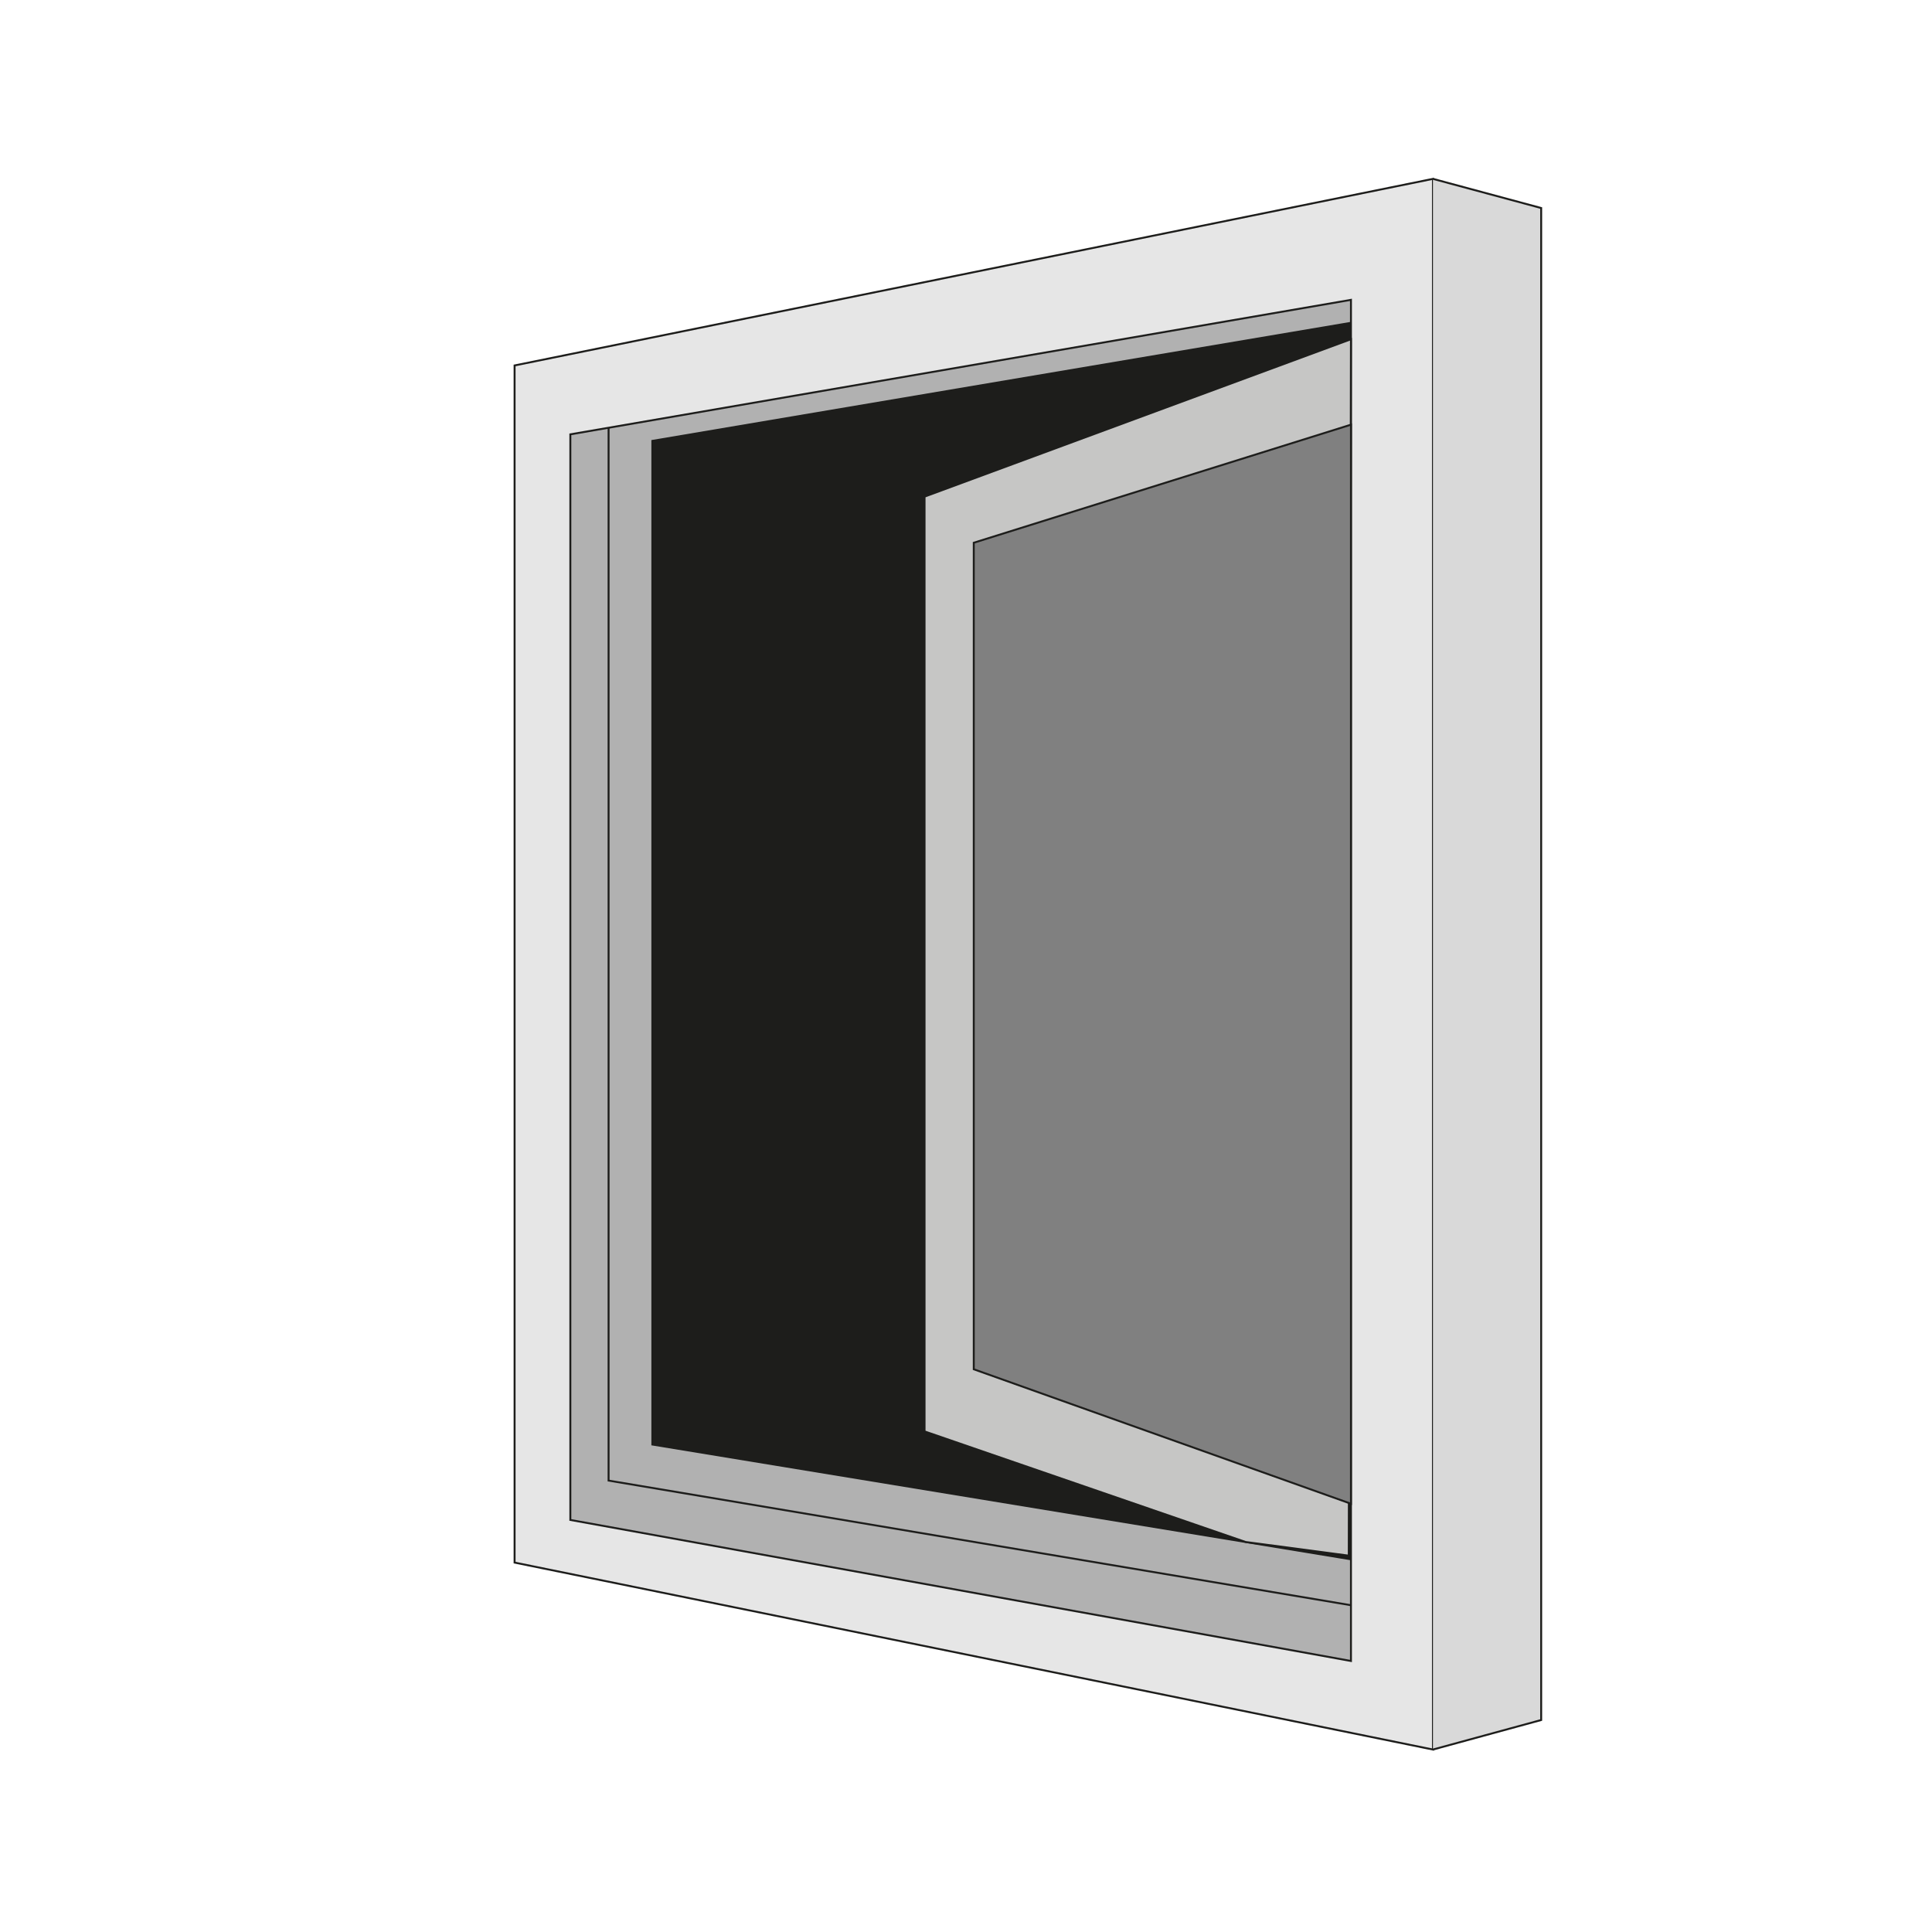
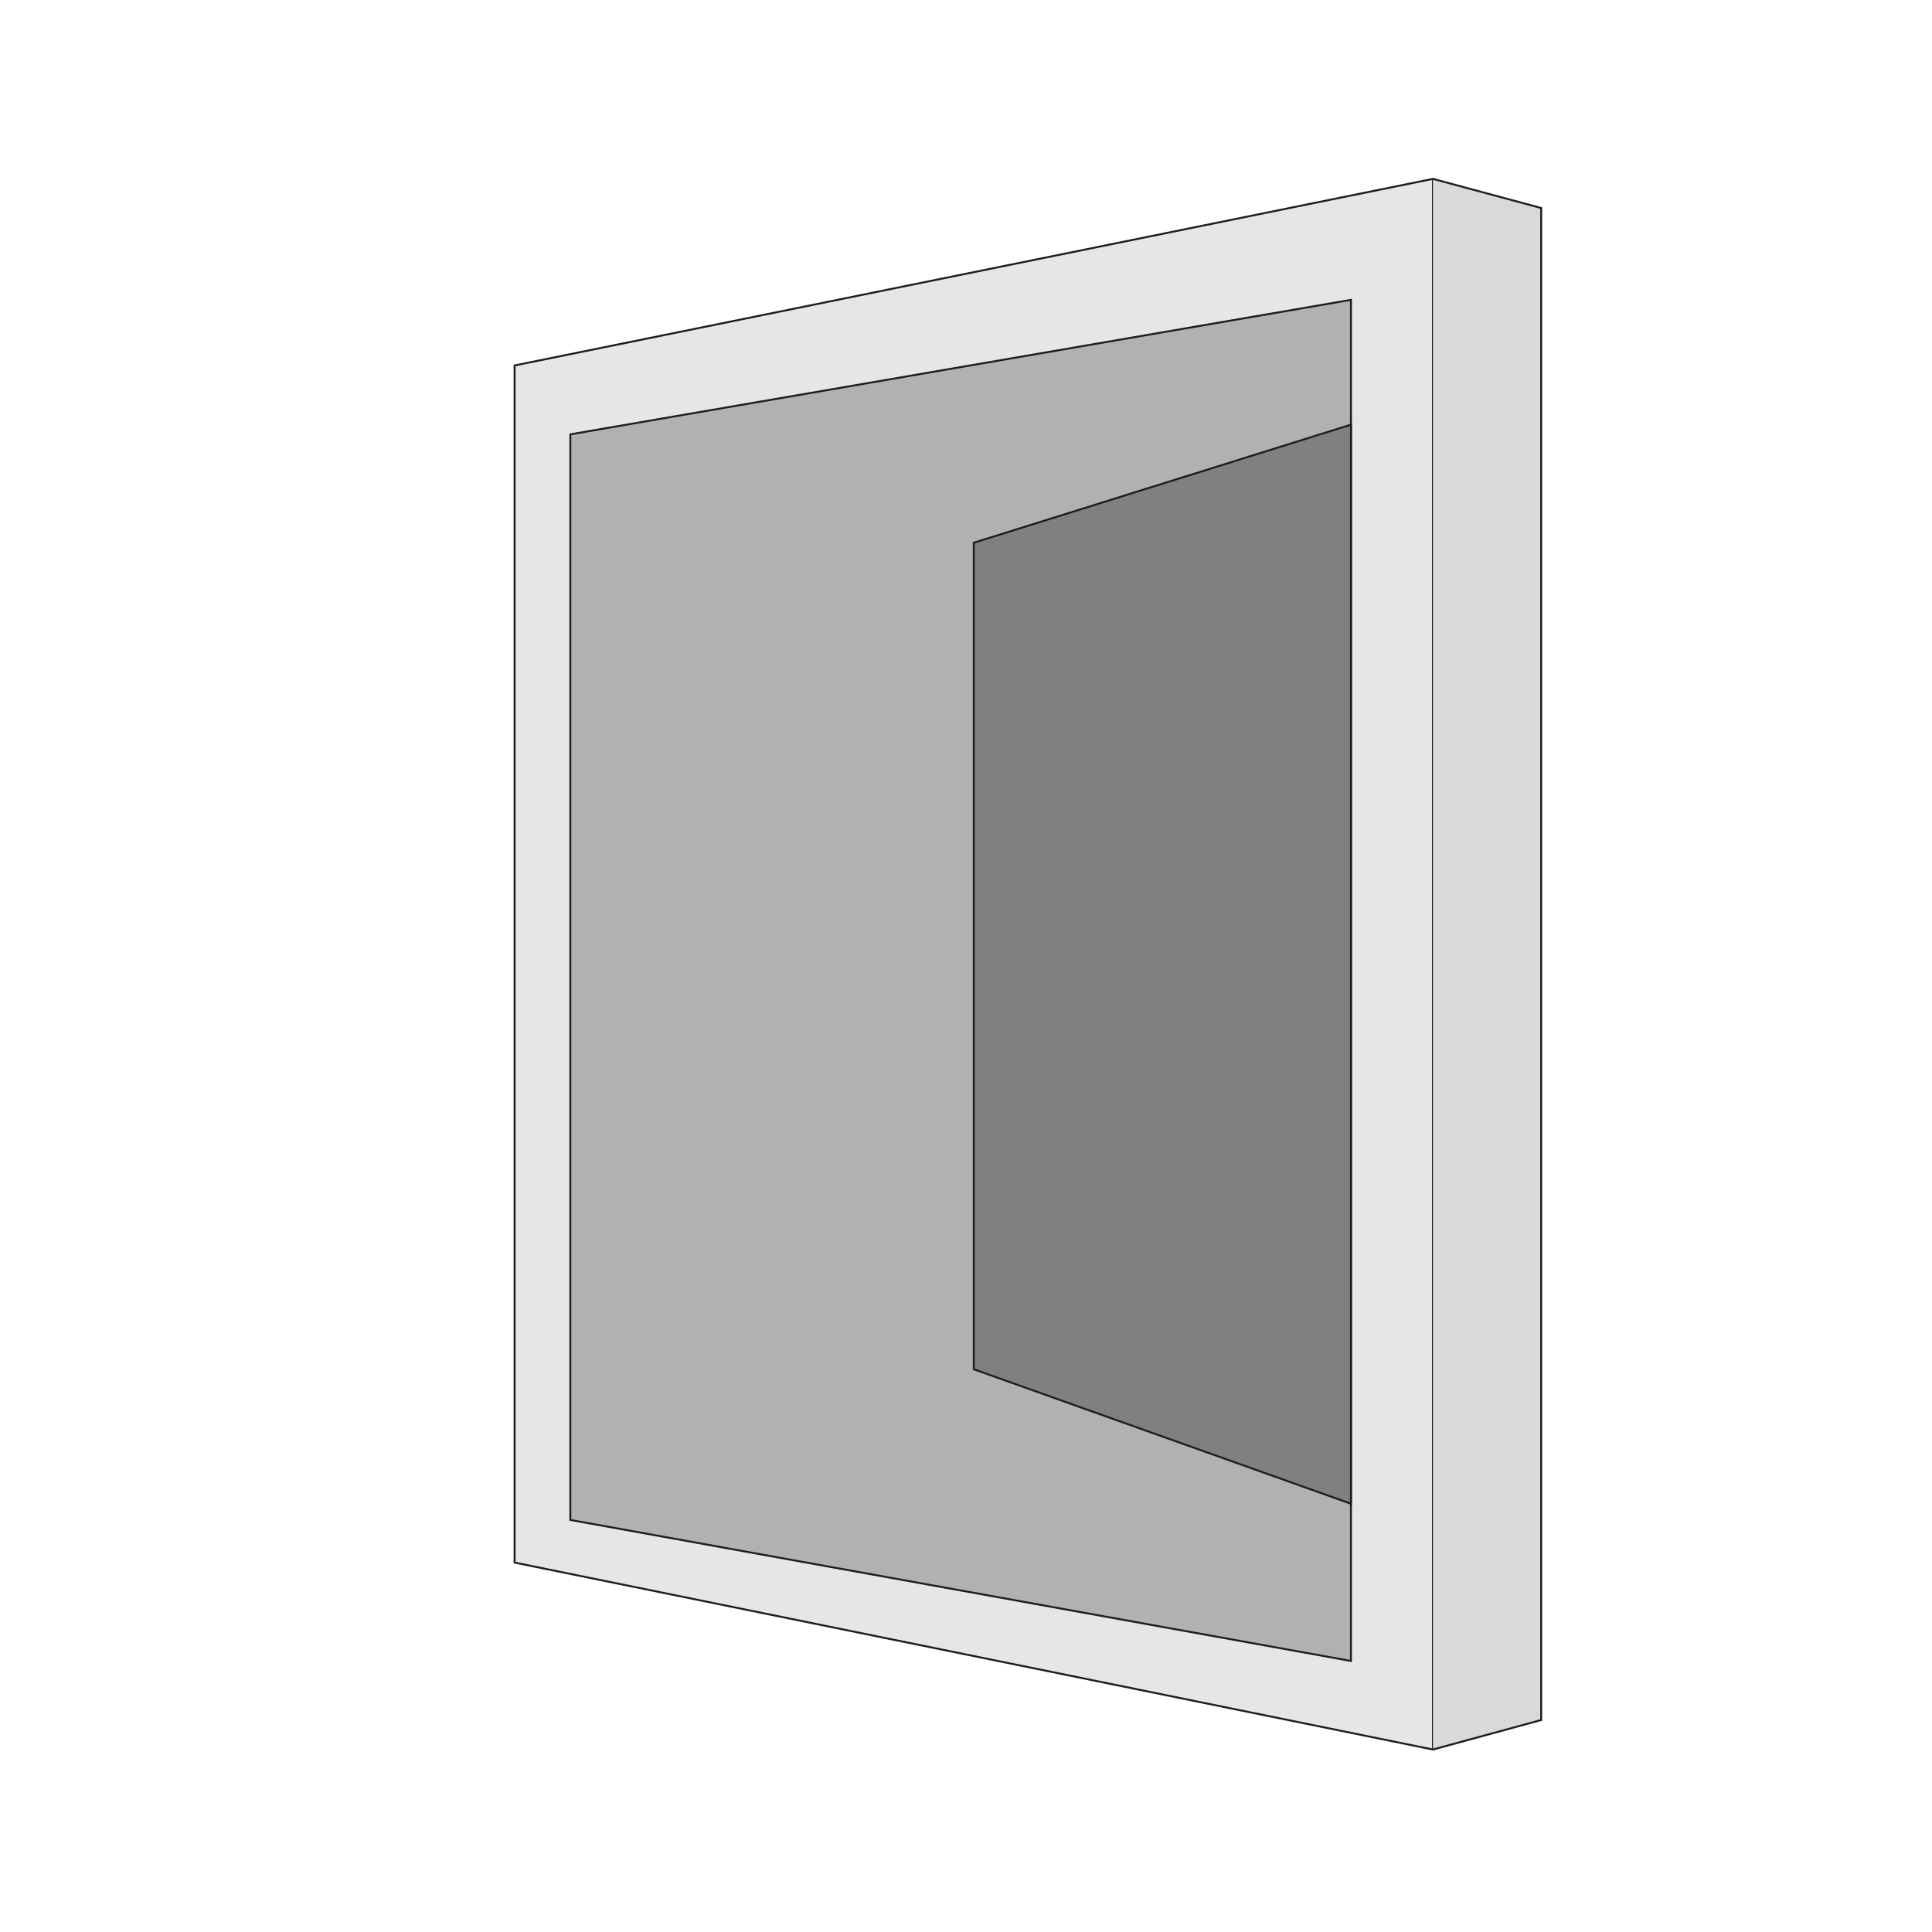
<svg xmlns="http://www.w3.org/2000/svg" id="Laag_1" viewBox="0 0 1000 1000">
  <defs>
    <style>.cls-1{fill:#e6e6e6;}.cls-1,.cls-2,.cls-3,.cls-4,.cls-5,.cls-6,.cls-7{stroke:#1d1d1b;stroke-miterlimit:10;}.cls-2{fill:#d9d9d9;}.cls-3{fill:#c6c6c5;}.cls-4{fill:#b1b1b1;}.cls-5{fill:gray;}.cls-6{fill:#1d1d1b;}.cls-7{fill:none;}</style>
  </defs>
  <polygon class="cls-1" points="266.35 189.16 741.69 92.58 741.69 905.56 266.35 808.79 266.35 189.16" />
  <polyline class="cls-2" points="741.69 92.58 797.71 107.67 797.71 890.28 741.69 905.56" />
  <polygon class="cls-4" points="295.21 224.81 699.25 155.2 699.25 859.72 295.21 786.72 295.21 224.81" />
-   <polyline class="cls-6" points="699.25 807.09 337.65 747.68 337.65 228.2 699.25 167.09" />
-   <polygon class="cls-3" points="699.25 175.58 478.55 257.06 478.55 740.89 644.72 798.13 698.12 805.21 699.25 175.58" />
  <polygon class="cls-5" points="699.25 219.81 504.02 280.92 504.02 708.73 699.25 778.33 699.25 219.81" />
-   <polyline class="cls-7" points="315 221.4 315 766.35 699.25 830.86" />
</svg>